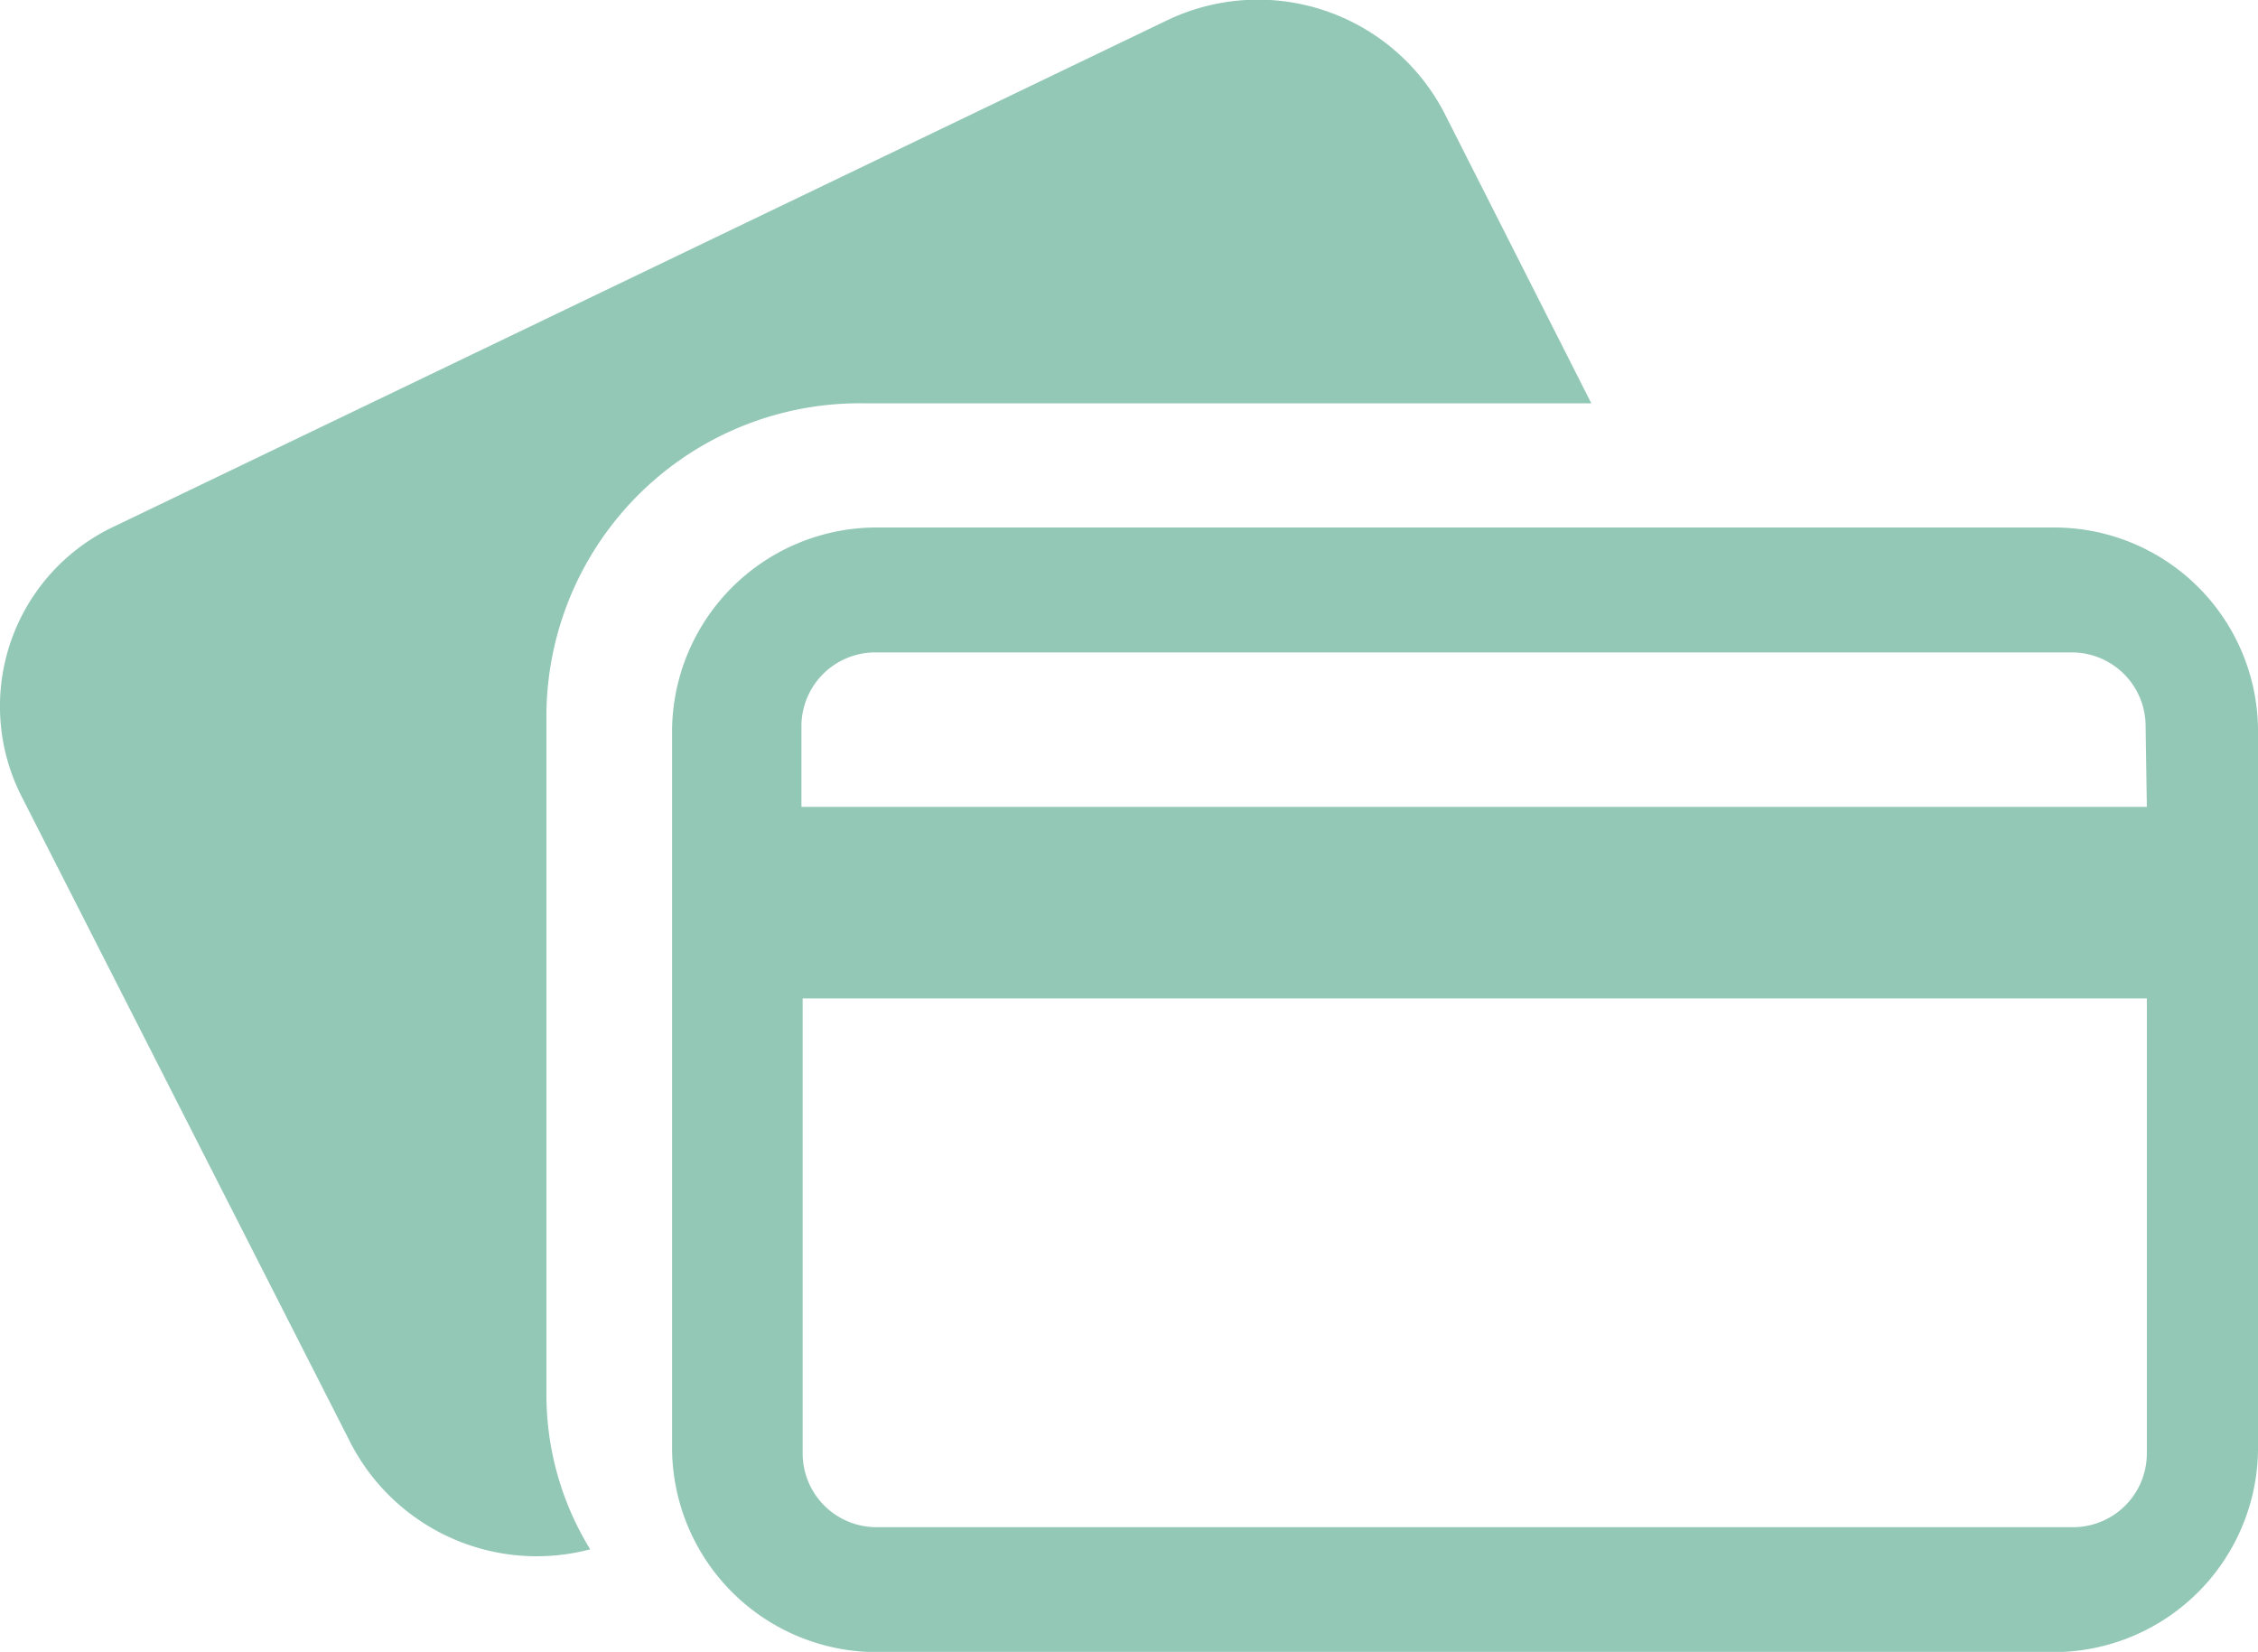
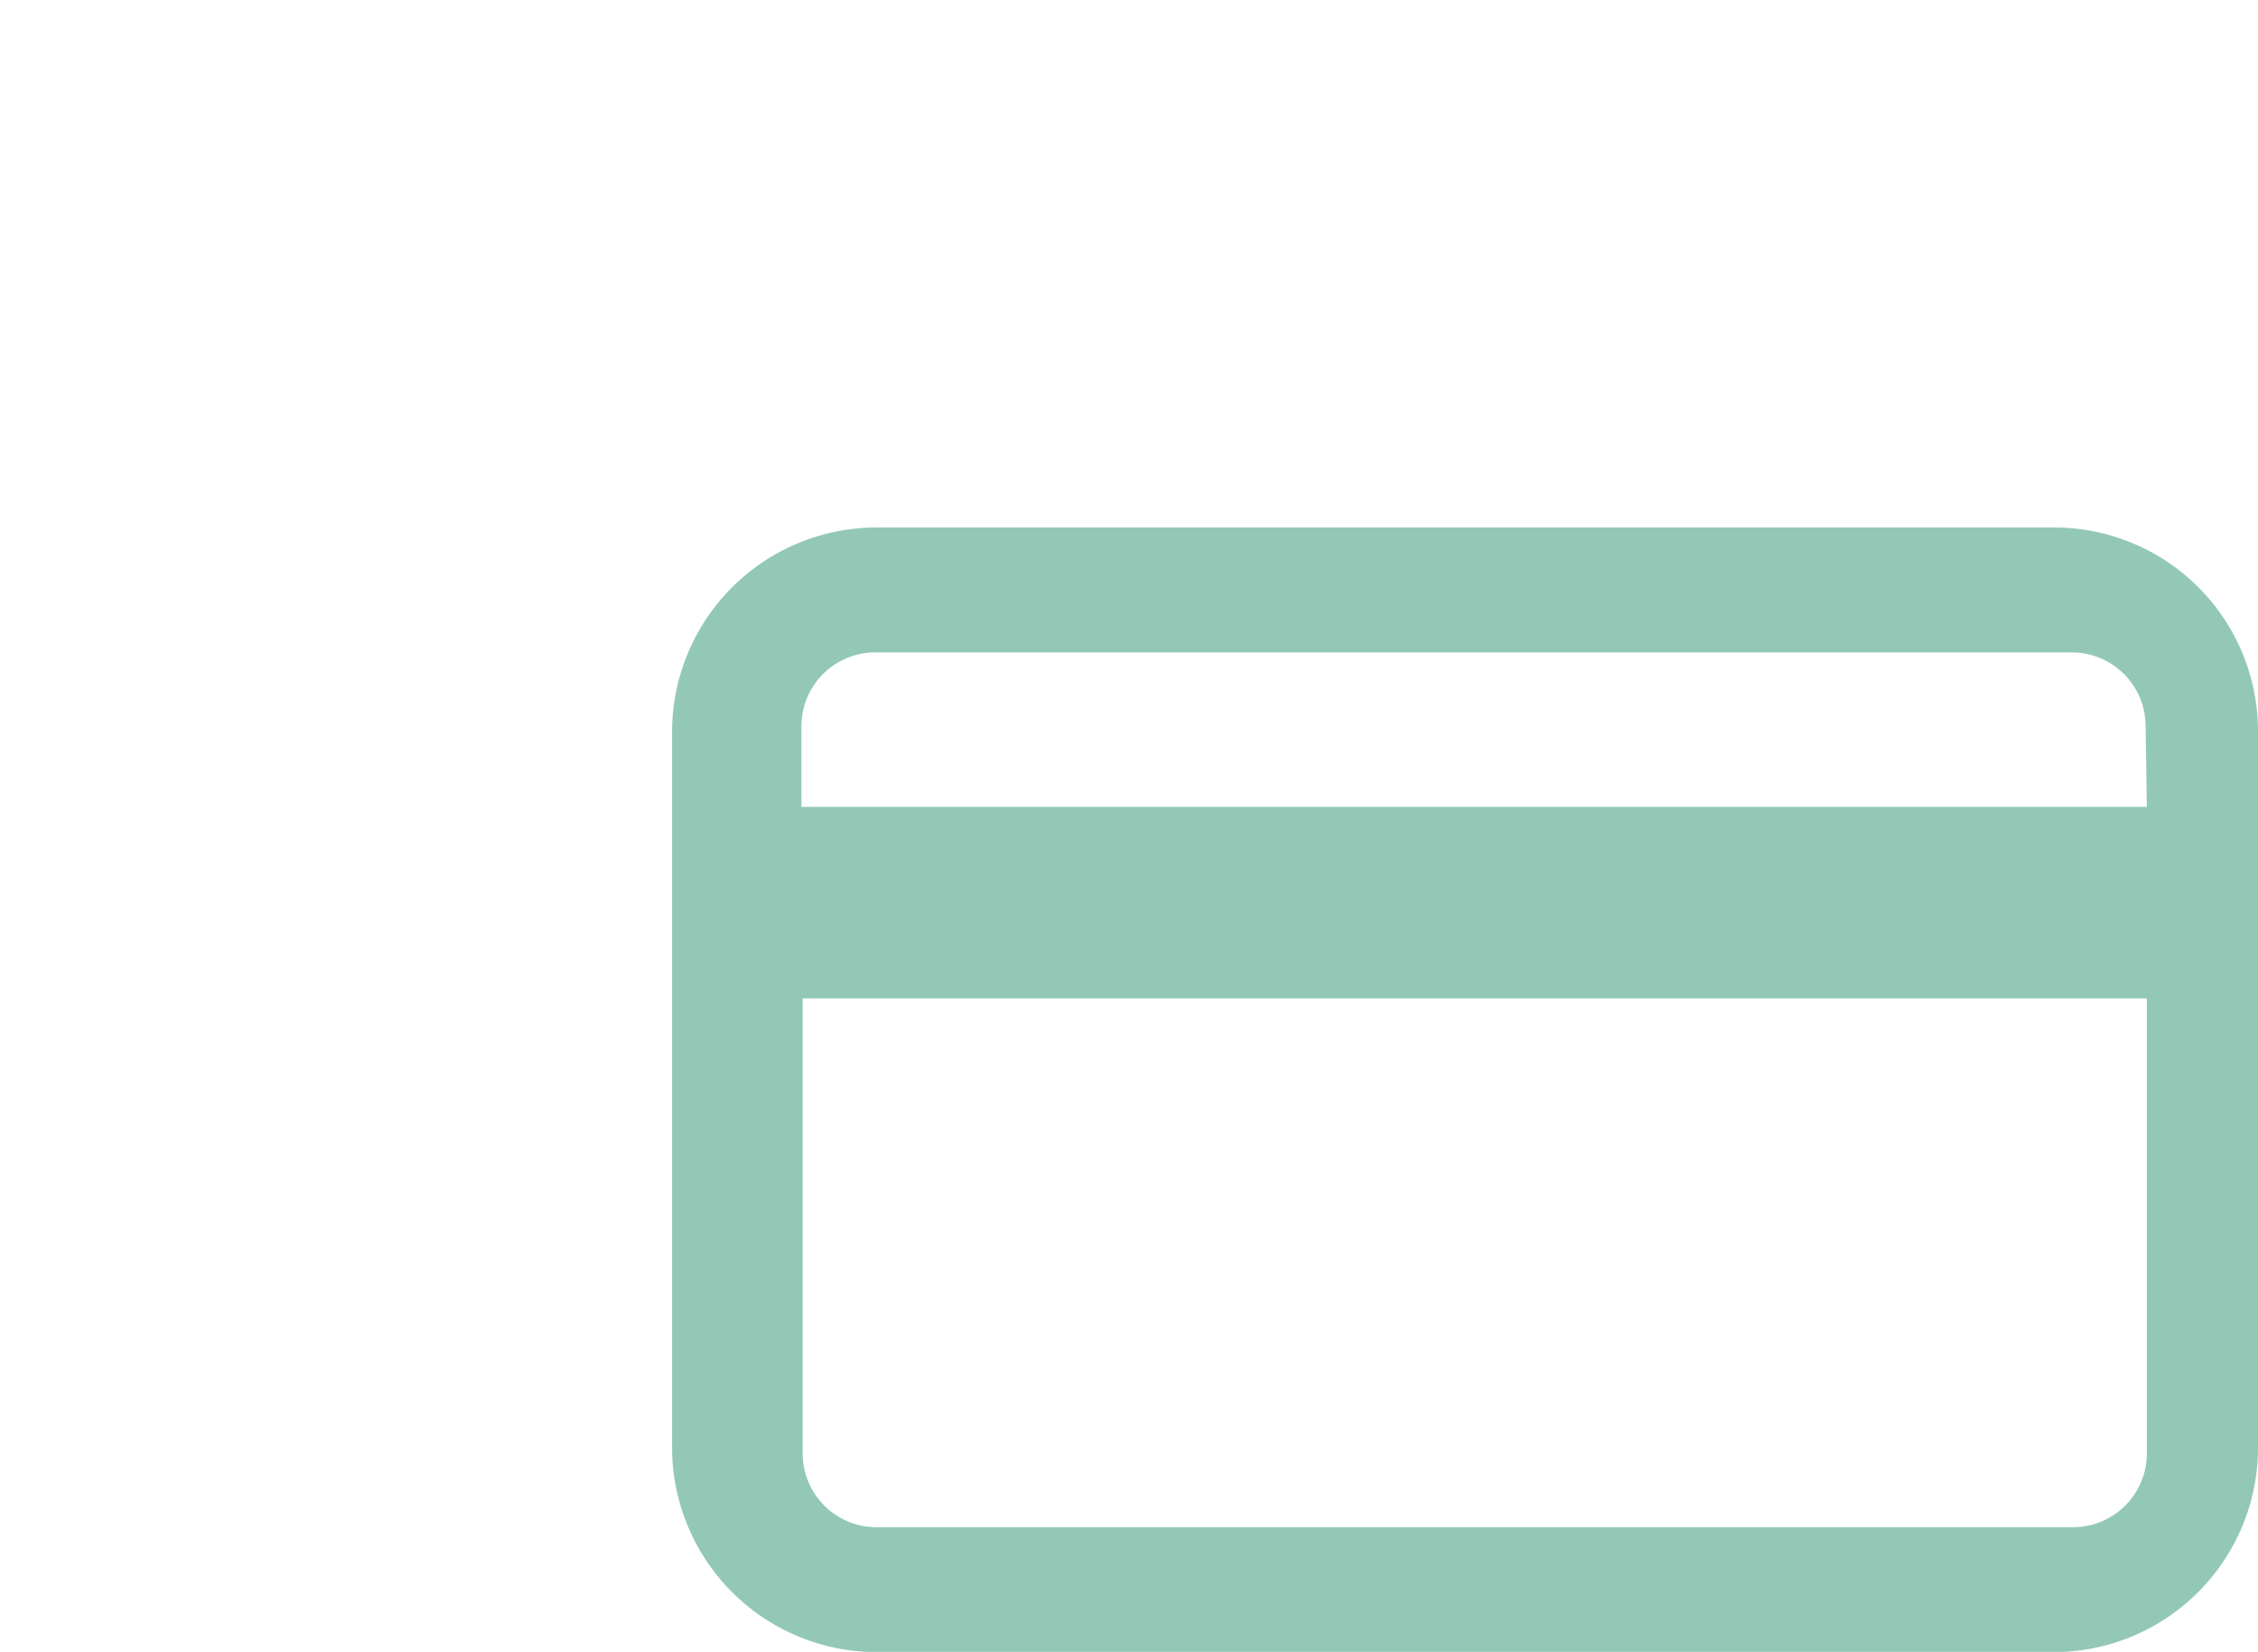
<svg xmlns="http://www.w3.org/2000/svg" viewBox="0 0 91.82 67.17">
  <path d="M87.3,32.81H32.59V29.53a3,3,0,0,1,3-3H84.25a3,3,0,0,1,3,3Zm0,26.29a3,3,0,0,1-3,3H35.64a3,3,0,0,1-3-3V40.6H87.3ZM83.42,21.45H35.73a8.32,8.32,0,0,0-8.4,8.17V59a8.33,8.33,0,0,0,8.4,8.18H83.42A8.32,8.32,0,0,0,91.82,59V29.62a8.29,8.29,0,0,0-8.4-8.17" fill="#93c8b7" />
-   <path d="M35.13,16.4H64.71l-6-11.85A8.54,8.54,0,0,0,47.41.85L4.68,21.39a8.08,8.08,0,0,0-3.8,11L14.27,58.7A8.52,8.52,0,0,0,24,63a12,12,0,0,1-1.78-6.31V29A12.74,12.74,0,0,1,35.13,16.4" fill="#93c8b7" />
</svg>